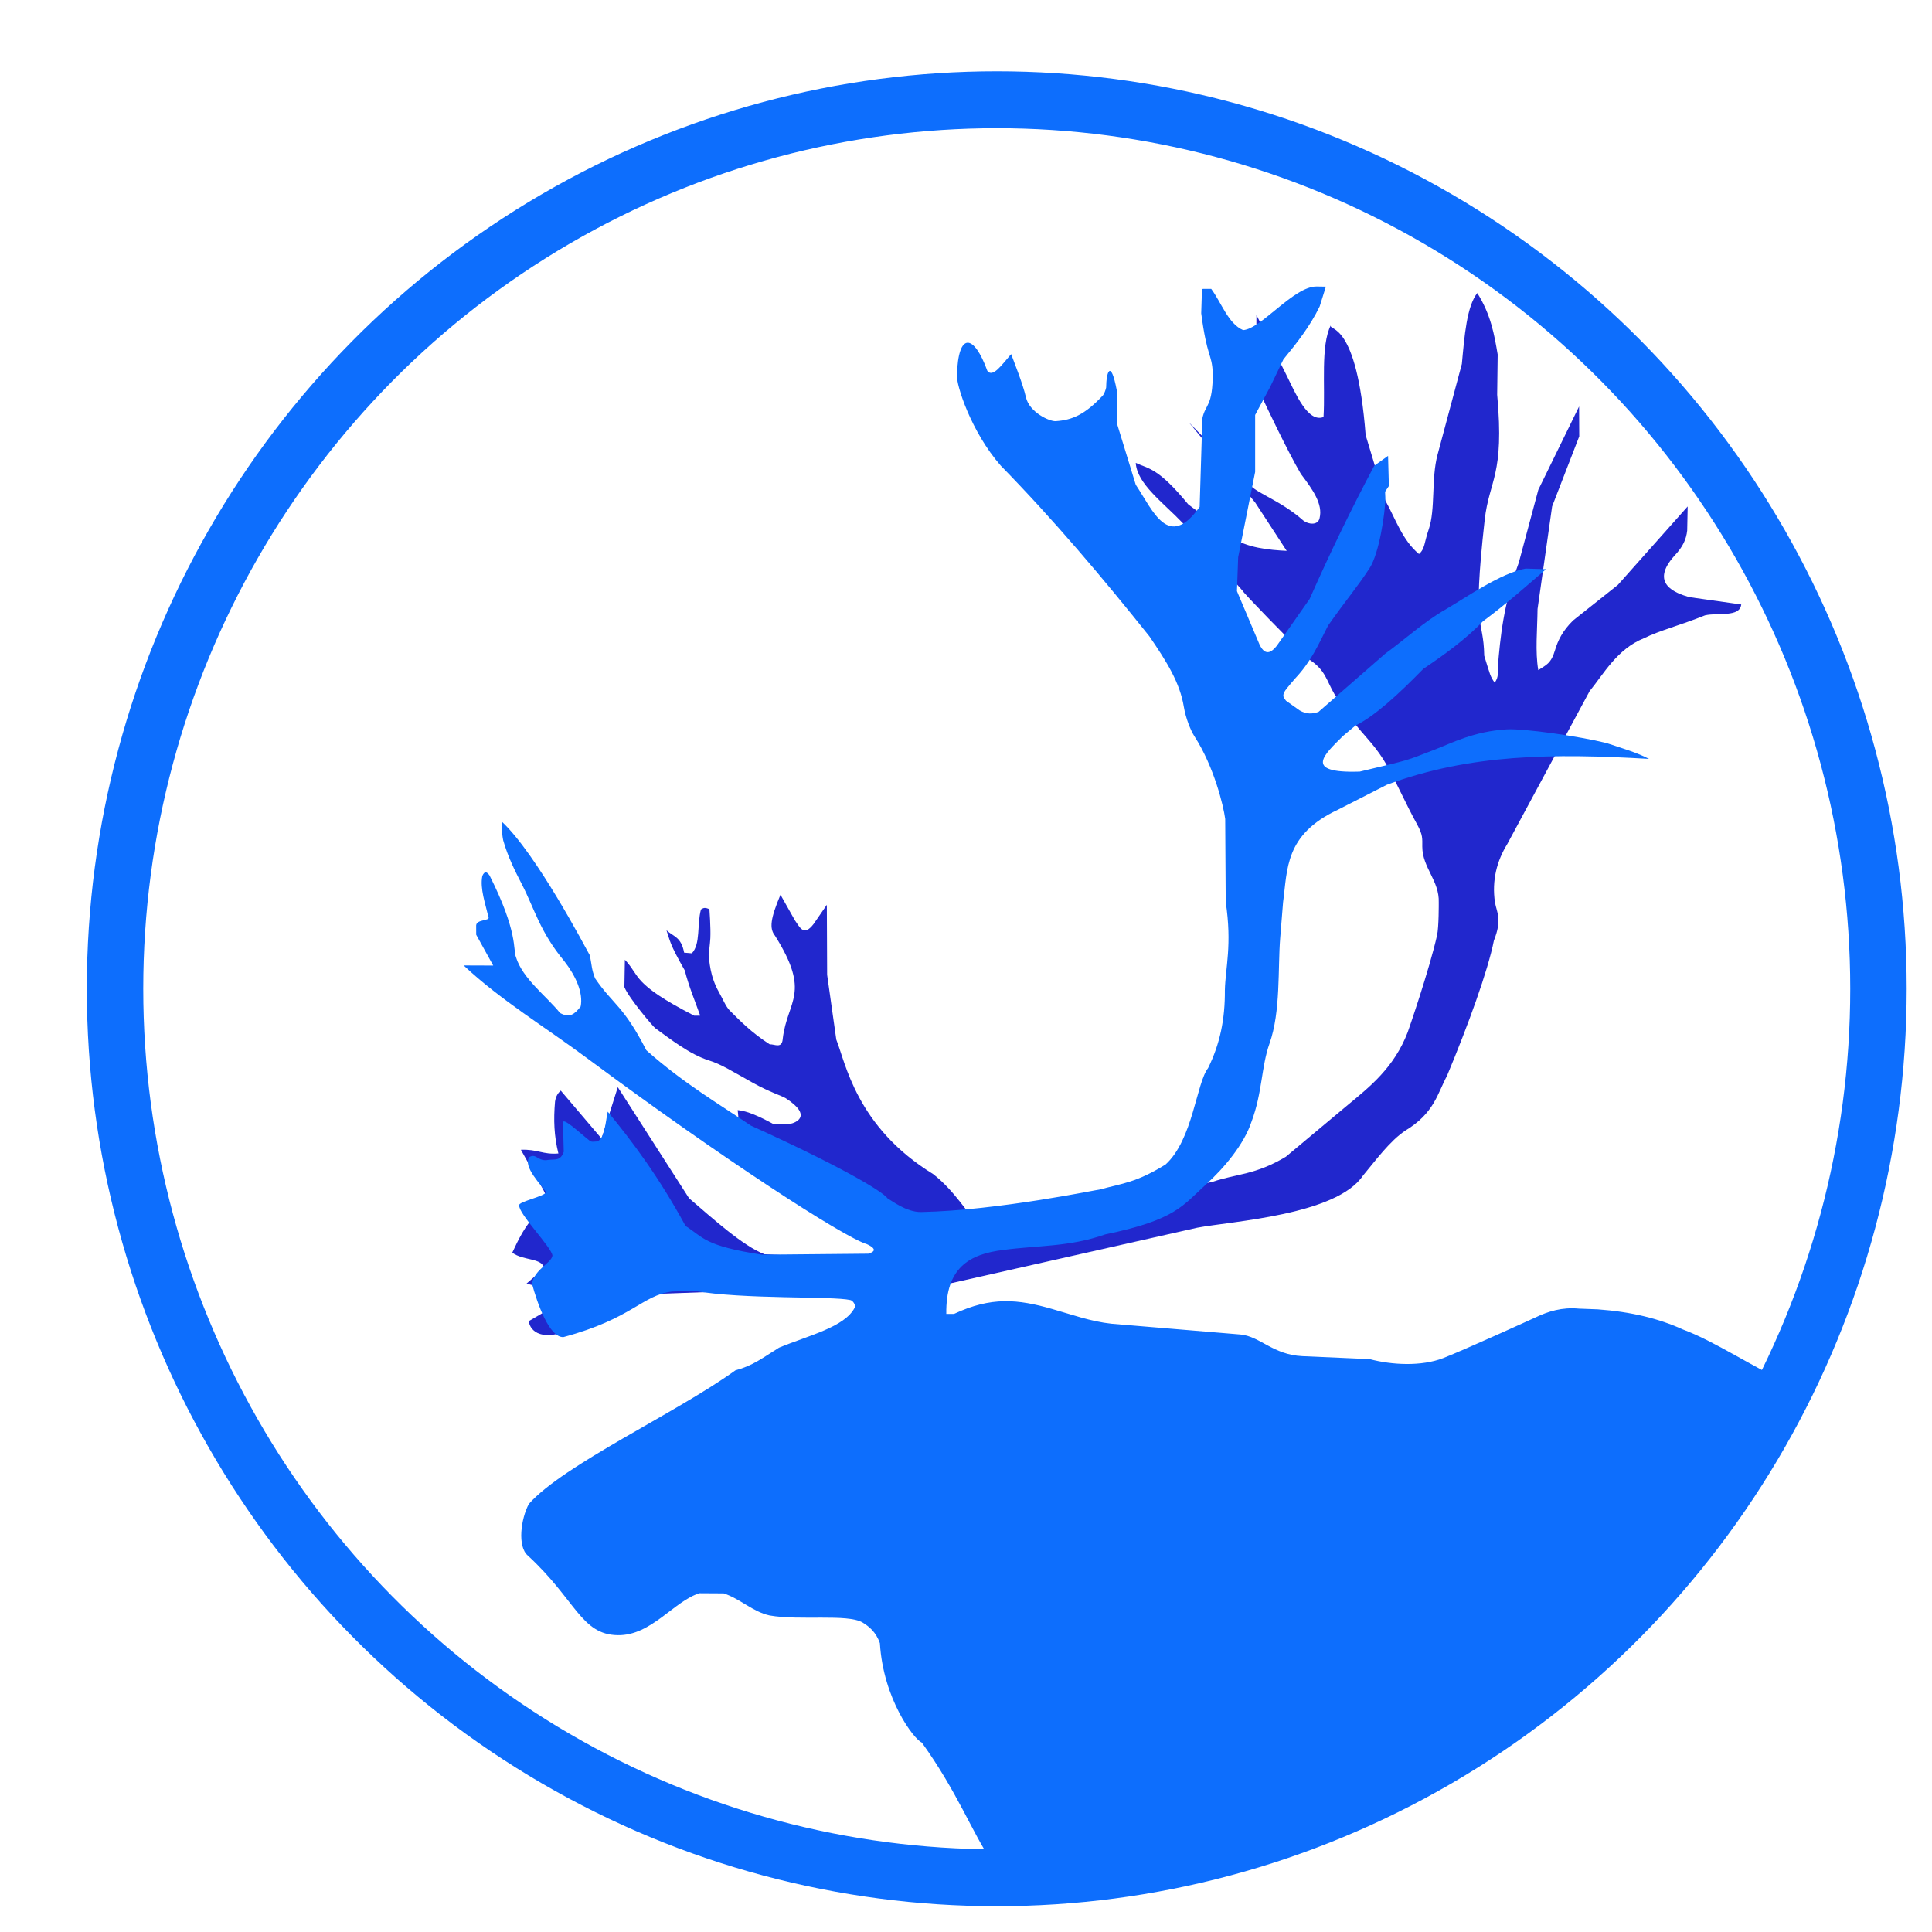
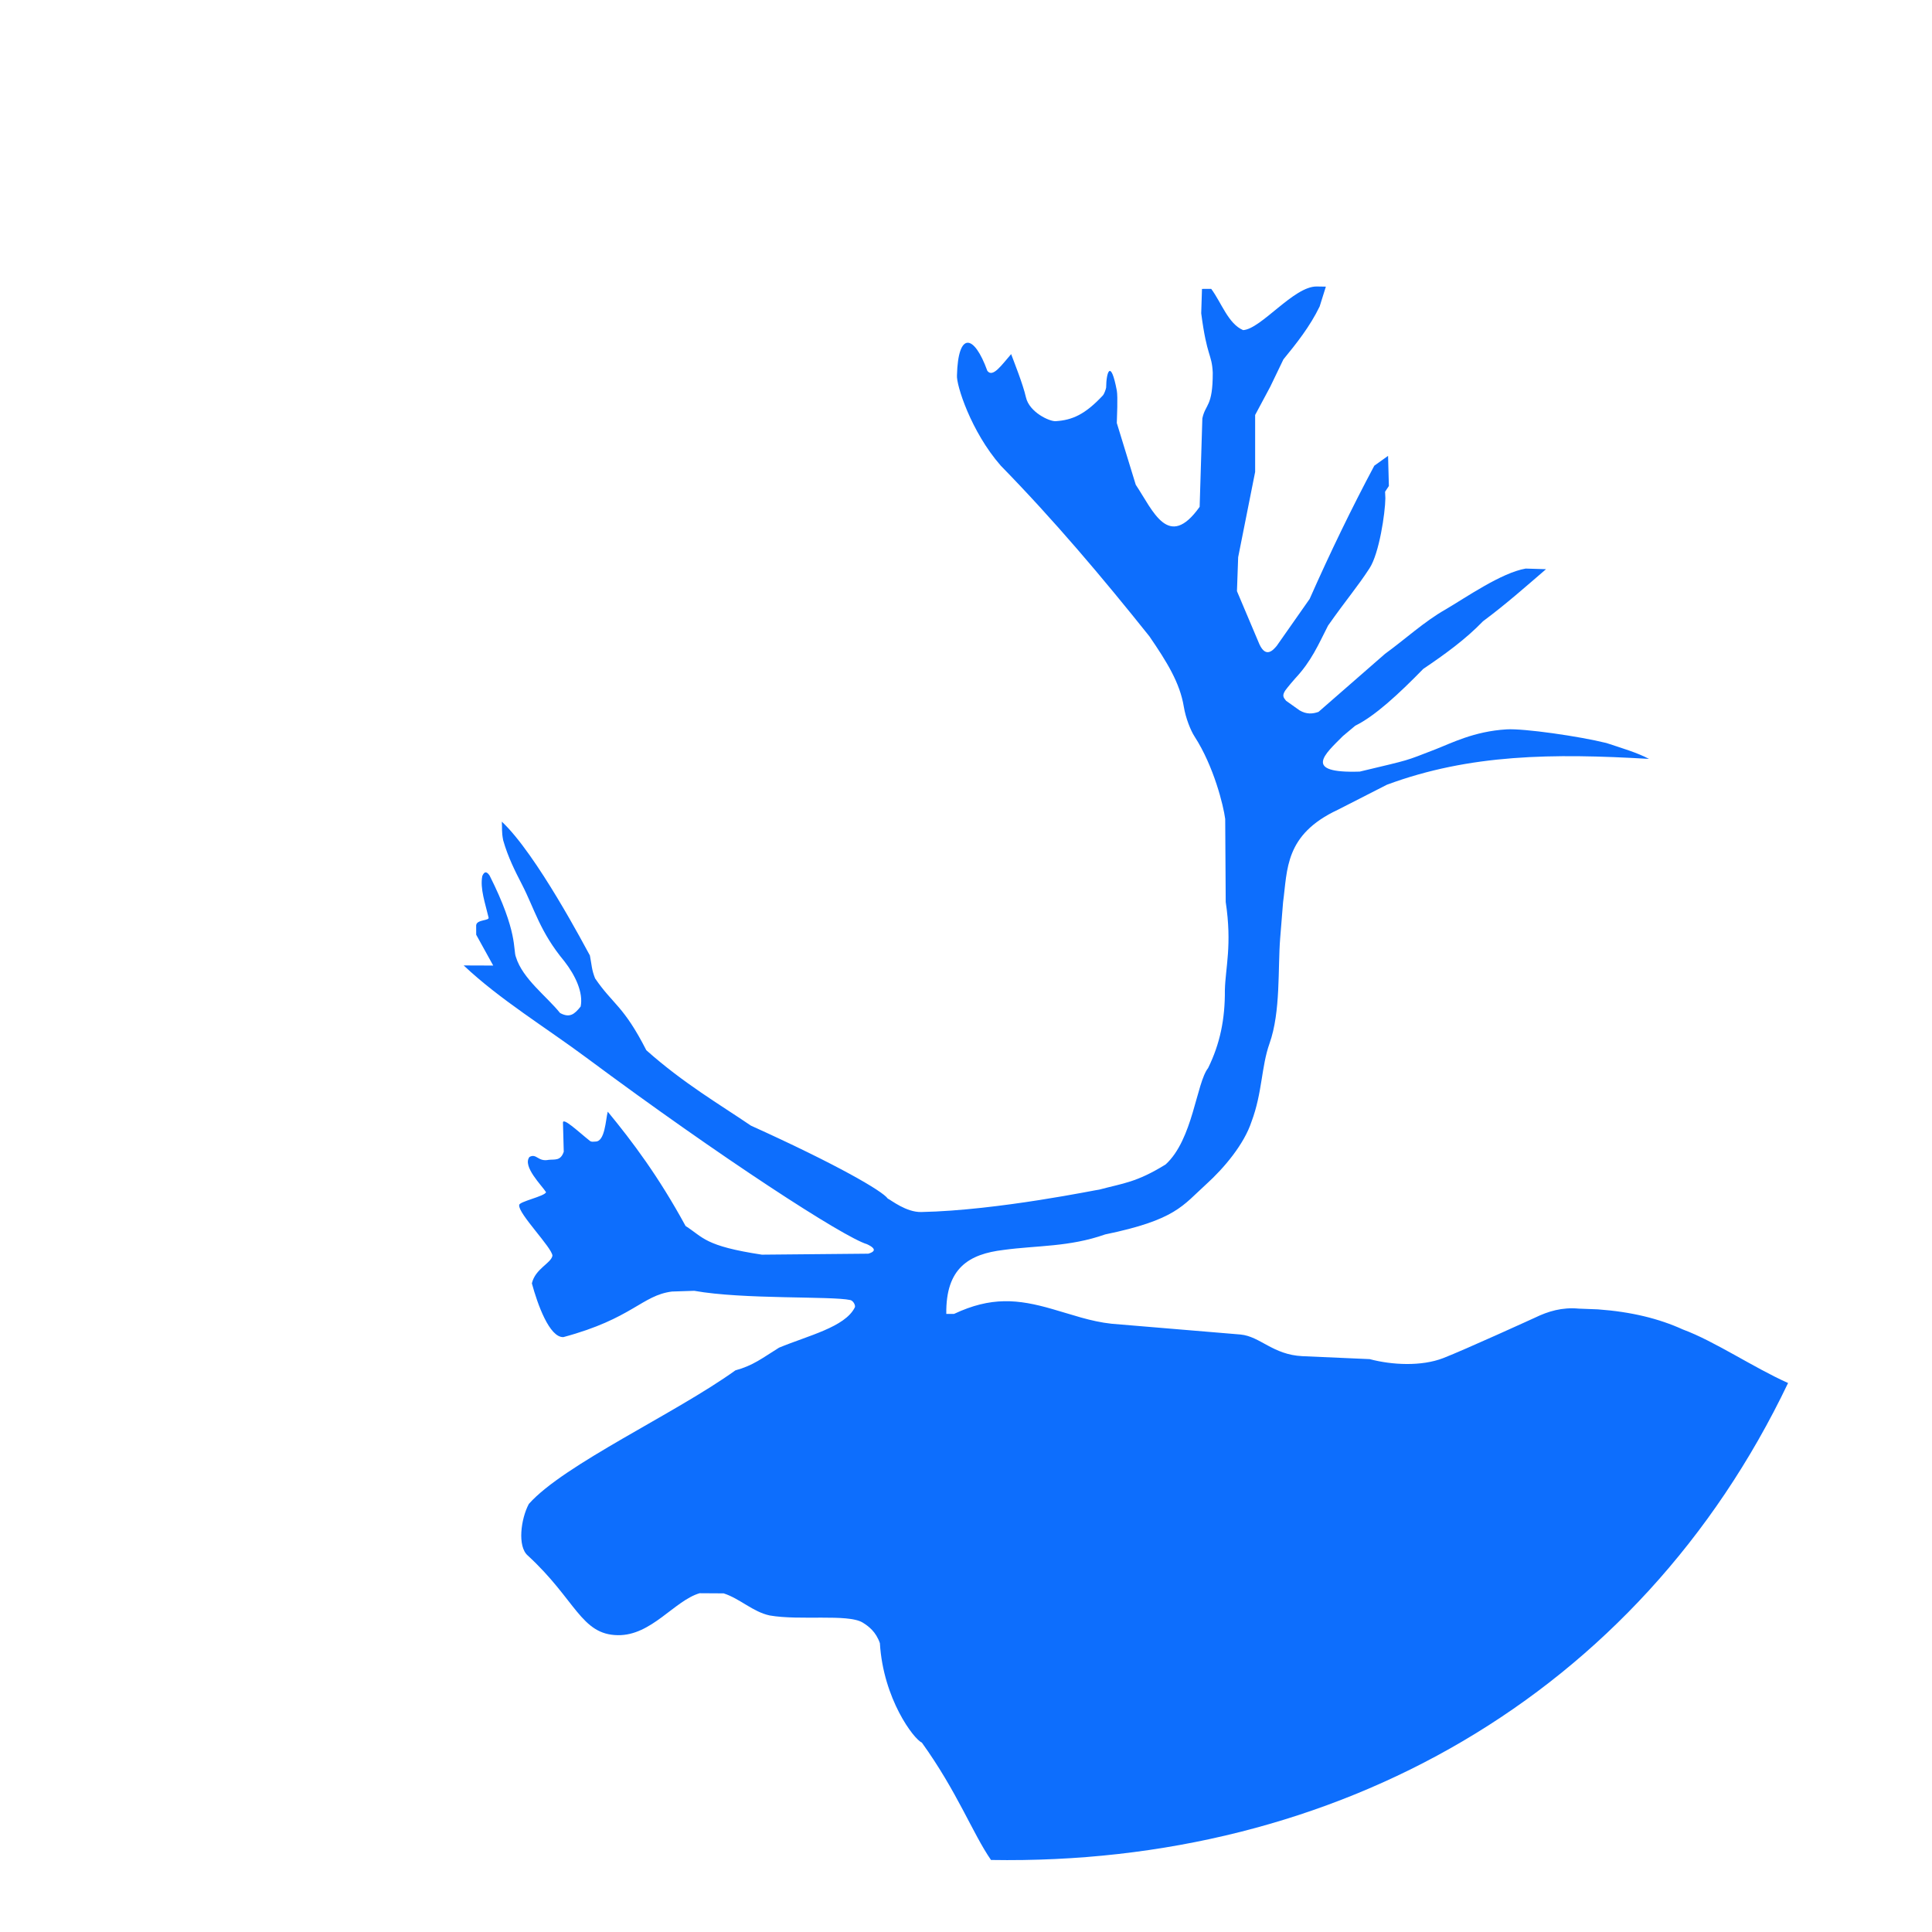
<svg xmlns="http://www.w3.org/2000/svg" viewBox="0 0 52.917 52.917">
  <g transform="matrix(1, 0, 0, 1, -24.2, -24.2)" id="g4088">
-     <circle cx="50.658" cy="50.658" r="25" fill="none" stroke-width="1.6" id="circle4077" style="stroke: rgb(13, 110, 253);" transform="matrix(0.966, 0, 0, 0.974, 2.565, 1.941)" />
-     <path d="M 50.139 59.372 L 56.991 57.827 C 57.934 57.648 60.802 57.483 61.532 56.399 C 61.882 55.98 62.271 55.445 62.695 55.165 C 63.485 54.687 63.569 54.157 63.834 53.664 C 64.415 52.271 64.954 50.788 65.117 49.964 C 65.347 49.381 65.202 49.21 65.147 48.92 C 65.057 48.313 65.2 47.777 65.484 47.318 L 67.739 43.13 C 68.114 42.674 68.489 41.977 69.225 41.682 C 69.653 41.469 70.228 41.325 70.9 41.054 C 71.249 40.972 71.853 41.116 71.892 40.756 L 70.469 40.555 C 70.09 40.446 69.369 40.186 70.071 39.412 C 70.298 39.17 70.385 38.971 70.412 38.731 L 70.425 38.071 L 68.513 40.22 L 67.287 41.194 C 66.998 41.477 66.869 41.745 66.792 42.007 C 66.683 42.378 66.546 42.413 66.333 42.555 C 66.245 42.048 66.307 41.452 66.313 40.881 L 66.712 38.071 L 67.455 36.152 L 67.451 35.333 L 66.334 37.615 L 65.8 39.607 C 65.368 40.79 65.295 41.658 65.225 42.46 C 65.212 42.6 65.265 42.729 65.138 42.899 C 65.013 42.714 65.021 42.703 64.853 42.161 C 64.83 41.067 64.514 41.586 64.865 38.44 C 64.99 37.334 65.41 37.237 65.207 35.012 L 65.221 33.91 C 65.129 33.364 65.034 32.817 64.662 32.226 C 64.374 32.596 64.312 33.39 64.24 34.168 L 63.574 36.654 C 63.397 37.316 63.521 38.146 63.333 38.696 C 63.204 39.071 63.231 39.23 63.066 39.374 C 62.609 38.995 62.427 38.416 62.144 37.908 L 61.605 36.118 C 61.36 32.951 60.591 33.28 60.65 33.109 C 60.367 33.674 60.502 34.765 60.451 35.622 C 60.02 35.792 59.672 34.949 59.449 34.5 L 58.613 32.826 C 58.612 33.591 58.572 34.494 58.83 35.211 C 58.83 35.211 59.457 36.547 59.831 37.181 C 60.152 37.605 60.439 38.003 60.343 38.392 C 60.299 38.594 60.041 38.567 59.901 38.46 C 59.284 37.917 58.686 37.74 58.446 37.495 L 56.76 35.765 L 58.58 37.965 L 59.442 39.287 C 58.971 39.265 58.327 39.201 57.953 38.919 L 56.746 38.014 C 55.916 37.003 55.661 37.046 55.308 36.878 C 55.343 37.452 56.053 37.959 56.595 38.526 L 58.241 40.388 C 58.229 40.412 59.492 41.714 60.065 42.267 C 60.512 42.56 60.531 42.842 60.752 43.215 C 60.98 43.52 61.188 43.879 61.431 44.172 C 61.598 44.374 61.929 44.703 62.183 45.158 C 62.48 45.689 62.686 46.183 63.016 46.783 C 63.175 47.072 63.156 47.169 63.156 47.388 C 63.158 47.972 63.629 48.32 63.607 48.922 C 63.607 48.922 63.612 49.592 63.56 49.821 C 63.346 50.771 62.782 52.406 62.756 52.473 C 62.383 53.444 61.712 53.971 61.113 54.467 L 59.419 55.883 C 58.58 56.385 58.079 56.344 57.411 56.57 L 51.134 57.938 C 50.683 57.397 50.331 56.805 49.759 56.358 C 47.652 55.064 47.357 53.299 47.106 52.675 L 46.855 50.9 L 46.847 48.983 L 46.486 49.506 C 46.211 49.869 46.105 49.59 45.974 49.411 L 45.577 48.707 C 45.302 49.363 45.268 49.631 45.427 49.829 C 46.425 51.416 45.767 51.593 45.64 52.644 C 45.621 52.937 45.418 52.796 45.283 52.804 C 44.779 52.481 44.456 52.145 44.183 51.873 C 44.081 51.771 43.989 51.546 43.895 51.38 C 43.639 50.932 43.633 50.515 43.609 50.362 C 43.609 50.362 43.649 50.035 43.656 49.899 C 43.67 49.613 43.631 49.101 43.631 49.101 C 43.561 49.081 43.5 49.034 43.399 49.111 C 43.284 49.538 43.394 50.049 43.15 50.311 L 42.938 50.293 C 42.857 49.859 42.65 49.858 42.455 49.681 C 42.551 49.96 42.529 50.034 42.956 50.781 C 43.067 51.219 43.238 51.621 43.378 52.018 L 43.215 52.019 C 41.49 51.133 41.744 50.937 41.315 50.487 L 41.302 51.237 C 41.428 51.545 42.087 52.317 42.148 52.362 C 42.545 52.648 43.096 53.083 43.619 53.245 C 43.951 53.347 44.265 53.549 44.825 53.86 C 45.282 54.114 45.623 54.217 45.723 54.281 C 46.477 54.772 45.984 54.959 45.829 54.985 L 45.368 54.979 C 45.024 54.791 44.672 54.628 44.405 54.605 L 44.437 54.934 L 49.049 58.749 L 45.139 58.553 C 44.558 58.333 43.72 57.575 43.072 57.018 L 41.121 53.977 L 40.676 55.385 L 39.559 54.071 C 39.484 54.137 39.423 54.225 39.402 54.374 C 39.359 54.873 39.375 55.313 39.494 55.793 C 39.067 55.829 38.926 55.673 38.467 55.692 L 39.083 56.792 C 39.202 57.024 39.228 57.173 39.251 57.264 C 39.149 57.338 39.039 57.365 38.887 57.484 C 38.617 57.694 38.377 58.194 38.231 58.51 C 38.539 58.739 39.038 58.643 39.107 58.938 L 38.623 59.355 L 39.504 59.614 C 39.725 59.722 39.656 59.789 39.594 59.852 L 38.686 60.384 C 38.689 60.542 38.904 61.029 39.915 60.584 L 42.043 59.645 L 43.851 59.579 L 50.139 59.372 Z" id="path4079" style="stroke: rgba(13, 109, 253, 0); fill: rgb(33, 39, 205);" />
    <path d="M 73.175 62.08 C 69.082 70.648 60.803 75.306 51.343 75.144 C 50.844 74.424 50.421 73.28 49.449 71.929 C 49.229 71.835 48.392 70.733 48.3 69.207 C 48.192 68.894 47.994 68.743 47.822 68.638 C 47.408 68.398 46.11 68.592 45.281 68.447 C 44.822 68.349 44.469 67.987 44.021 67.842 L 43.362 67.838 C 42.668 68.043 42.042 69.003 41.121 68.987 C 40.114 68.974 39.971 68.014 38.656 66.806 C 38.367 66.557 38.466 65.801 38.685 65.392 C 39.651 64.307 42.686 62.925 44.342 61.734 C 44.831 61.601 45.079 61.397 45.538 61.112 C 46.337 60.781 47.343 60.549 47.612 60.012 C 47.642 59.962 47.573 59.826 47.49 59.808 C 46.979 59.695 44.56 59.796 43.215 59.555 L 42.603 59.575 C 41.779 59.681 41.52 60.316 39.631 60.823 C 39.248 60.838 38.921 59.917 38.768 59.351 C 38.861 58.948 39.294 58.802 39.331 58.593 C 39.323 58.376 38.39 57.437 38.421 57.211 C 38.391 57.115 39.128 56.967 39.156 56.853 C 39.051 56.682 38.5 56.145 38.702 55.889 C 38.899 55.781 38.931 56.027 39.227 55.968 C 39.397 55.949 39.554 56.003 39.641 55.746 L 39.62 54.967 C 39.59 54.765 40.05 55.206 40.353 55.445 C 40.402 55.484 40.441 55.469 40.508 55.467 C 40.771 55.471 40.787 54.879 40.846 54.648 C 41.528 55.477 42.235 56.418 42.978 57.78 C 43.469 58.092 43.493 58.326 45.068 58.565 L 47.984 58.538 C 48.125 58.496 48.251 58.42 47.946 58.278 C 47.313 58.091 43.962 55.92 40.267 53.174 C 39.144 52.339 37.888 51.576 36.9 50.643 L 37.709 50.646 L 37.243 49.802 L 37.242 49.544 C 37.256 49.374 37.631 49.428 37.579 49.32 C 37.494 48.952 37.343 48.538 37.41 48.194 C 37.471 48.048 37.539 48.077 37.61 48.181 C 38.396 49.743 38.248 50.21 38.332 50.416 C 38.515 51.01 39.176 51.491 39.54 51.946 C 39.806 52.089 39.935 51.98 40.104 51.768 C 40.181 51.384 39.956 50.912 39.66 50.532 C 38.985 49.719 38.846 49.104 38.495 48.423 C 38.312 48.068 38.114 47.68 37.982 47.215 C 37.935 46.982 37.957 46.874 37.945 46.705 C 38.895 47.592 40.239 50.16 40.357 50.37 C 40.411 50.647 40.402 50.749 40.499 50.997 C 40.994 51.723 41.273 51.734 41.903 52.966 C 42.926 53.876 43.917 54.452 44.768 55.031 C 47.119 56.094 48.375 56.823 48.515 57.028 C 48.609 57.072 49.021 57.406 49.434 57.397 C 51.552 57.354 54.31 56.771 54.31 56.783 C 54.971 56.606 55.323 56.589 56.125 56.095 C 56.877 55.41 56.966 53.864 57.29 53.453 C 57.614 52.793 57.755 52.118 57.749 51.321 C 57.764 50.701 57.95 50.086 57.772 48.905 L 57.758 46.631 C 57.712 46.274 57.45 45.194 56.918 44.372 C 56.81 44.204 56.677 43.872 56.625 43.56 C 56.517 42.901 56.162 42.331 55.681 41.628 C 54.39 40.011 53.059 38.436 51.61 36.954 C 50.791 36.018 50.389 34.736 50.411 34.48 C 50.442 33.274 50.878 33.347 51.243 34.357 C 51.392 34.556 51.637 34.194 51.895 33.899 C 51.97 34.104 52.217 34.715 52.3 35.081 C 52.393 35.494 52.949 35.747 53.114 35.736 C 53.564 35.707 53.915 35.559 54.41 35.028 C 54.44 34.996 54.488 34.87 54.497 34.816 C 54.5 34.395 54.621 34.011 54.789 34.896 C 54.821 35.065 54.792 35.653 54.789 35.786 L 55.308 37.477 C 55.782 38.188 56.202 39.287 57.058 38.082 L 57.132 35.661 C 57.215 35.26 57.42 35.349 57.417 34.405 C 57.391 33.88 57.26 33.998 57.101 32.782 L 57.122 32.113 L 57.375 32.112 C 57.653 32.486 57.842 33.07 58.249 33.242 C 58.744 33.211 59.637 32.038 60.265 32.047 L 60.515 32.051 L 60.345 32.594 C 60.081 33.142 59.702 33.617 59.352 34.044 L 58.991 34.794 L 58.578 35.566 L 58.578 37.126 L 58.113 39.462 L 58.08 40.392 L 58.695 41.846 C 58.877 42.24 59.078 41.998 59.17 41.889 L 60.071 40.604 C 60.632 39.336 61.222 38.119 61.842 36.955 L 62.219 36.686 L 62.241 37.511 L 62.137 37.668 L 62.145 37.847 C 62.14 38.254 61.976 39.357 61.712 39.763 C 61.379 40.277 61.096 40.595 60.575 41.335 C 60.31 41.854 60.122 42.305 59.677 42.78 C 59.608 42.854 59.5 42.989 59.469 43.026 C 59.263 43.268 59.379 43.319 59.424 43.393 L 59.797 43.658 C 59.984 43.768 60.152 43.756 60.314 43.698 L 62.136 42.108 C 62.684 41.711 63.212 41.222 63.793 40.893 C 64.351 40.566 65.321 39.888 65.988 39.773 L 66.545 39.79 C 65.99 40.267 65.451 40.747 64.818 41.217 C 64.344 41.71 63.773 42.123 63.183 42.521 C 62.504 43.216 61.858 43.813 61.32 44.077 L 60.981 44.361 C 60.49 44.855 59.863 45.385 61.443 45.334 C 62.892 44.988 62.648 45.058 63.501 44.73 C 63.949 44.557 64.57 44.23 65.468 44.177 C 65.941 44.149 67.454 44.366 68.199 44.551 C 68.607 44.687 69.039 44.812 69.366 44.986 C 66.736 44.831 64.459 44.851 62.186 45.694 L 60.846 46.378 C 59.383 47.061 59.466 48.012 59.343 48.913 L 59.264 49.894 C 59.197 50.724 59.282 51.907 58.972 52.78 C 58.743 53.426 58.778 54.125 58.478 54.924 C 58.277 55.536 57.732 56.189 57.239 56.635 C 56.59 57.223 56.404 57.611 54.469 58.011 C 53.484 58.358 52.611 58.309 51.682 58.436 C 50.748 58.549 50.1 58.924 50.119 60.188 L 50.33 60.188 C 51.344 59.711 52.08 59.782 53.021 60.054 C 53.554 60.204 54.067 60.395 54.646 60.457 L 58.177 60.752 C 58.716 60.803 59.062 61.306 59.871 61.345 L 61.715 61.426 C 62.327 61.589 63.134 61.629 63.73 61.398 C 64.325 61.167 66.244 60.29 66.244 60.29 C 66.604 60.115 66.989 60 67.444 60.043 L 67.966 60.063 C 68.877 60.129 69.635 60.314 70.296 60.615 C 71.16 60.934 72.228 61.657 73.174 62.08 L 73.175 62.08 Z" id="path4081" style="paint-order: stroke; fill: rgb(13, 110, 253); stroke: rgba(13, 109, 253, 0);" />
    <path id="a" d="m55.292 31.256a19.948 19.948 0 0114.768 24.036 19.948 19.948 0 01-24.036 14.768 19.948 19.948 0 01-14.768-24.036 19.948 19.948 0 0124.036-14.768z" fill="none" />
  </g>
</svg>